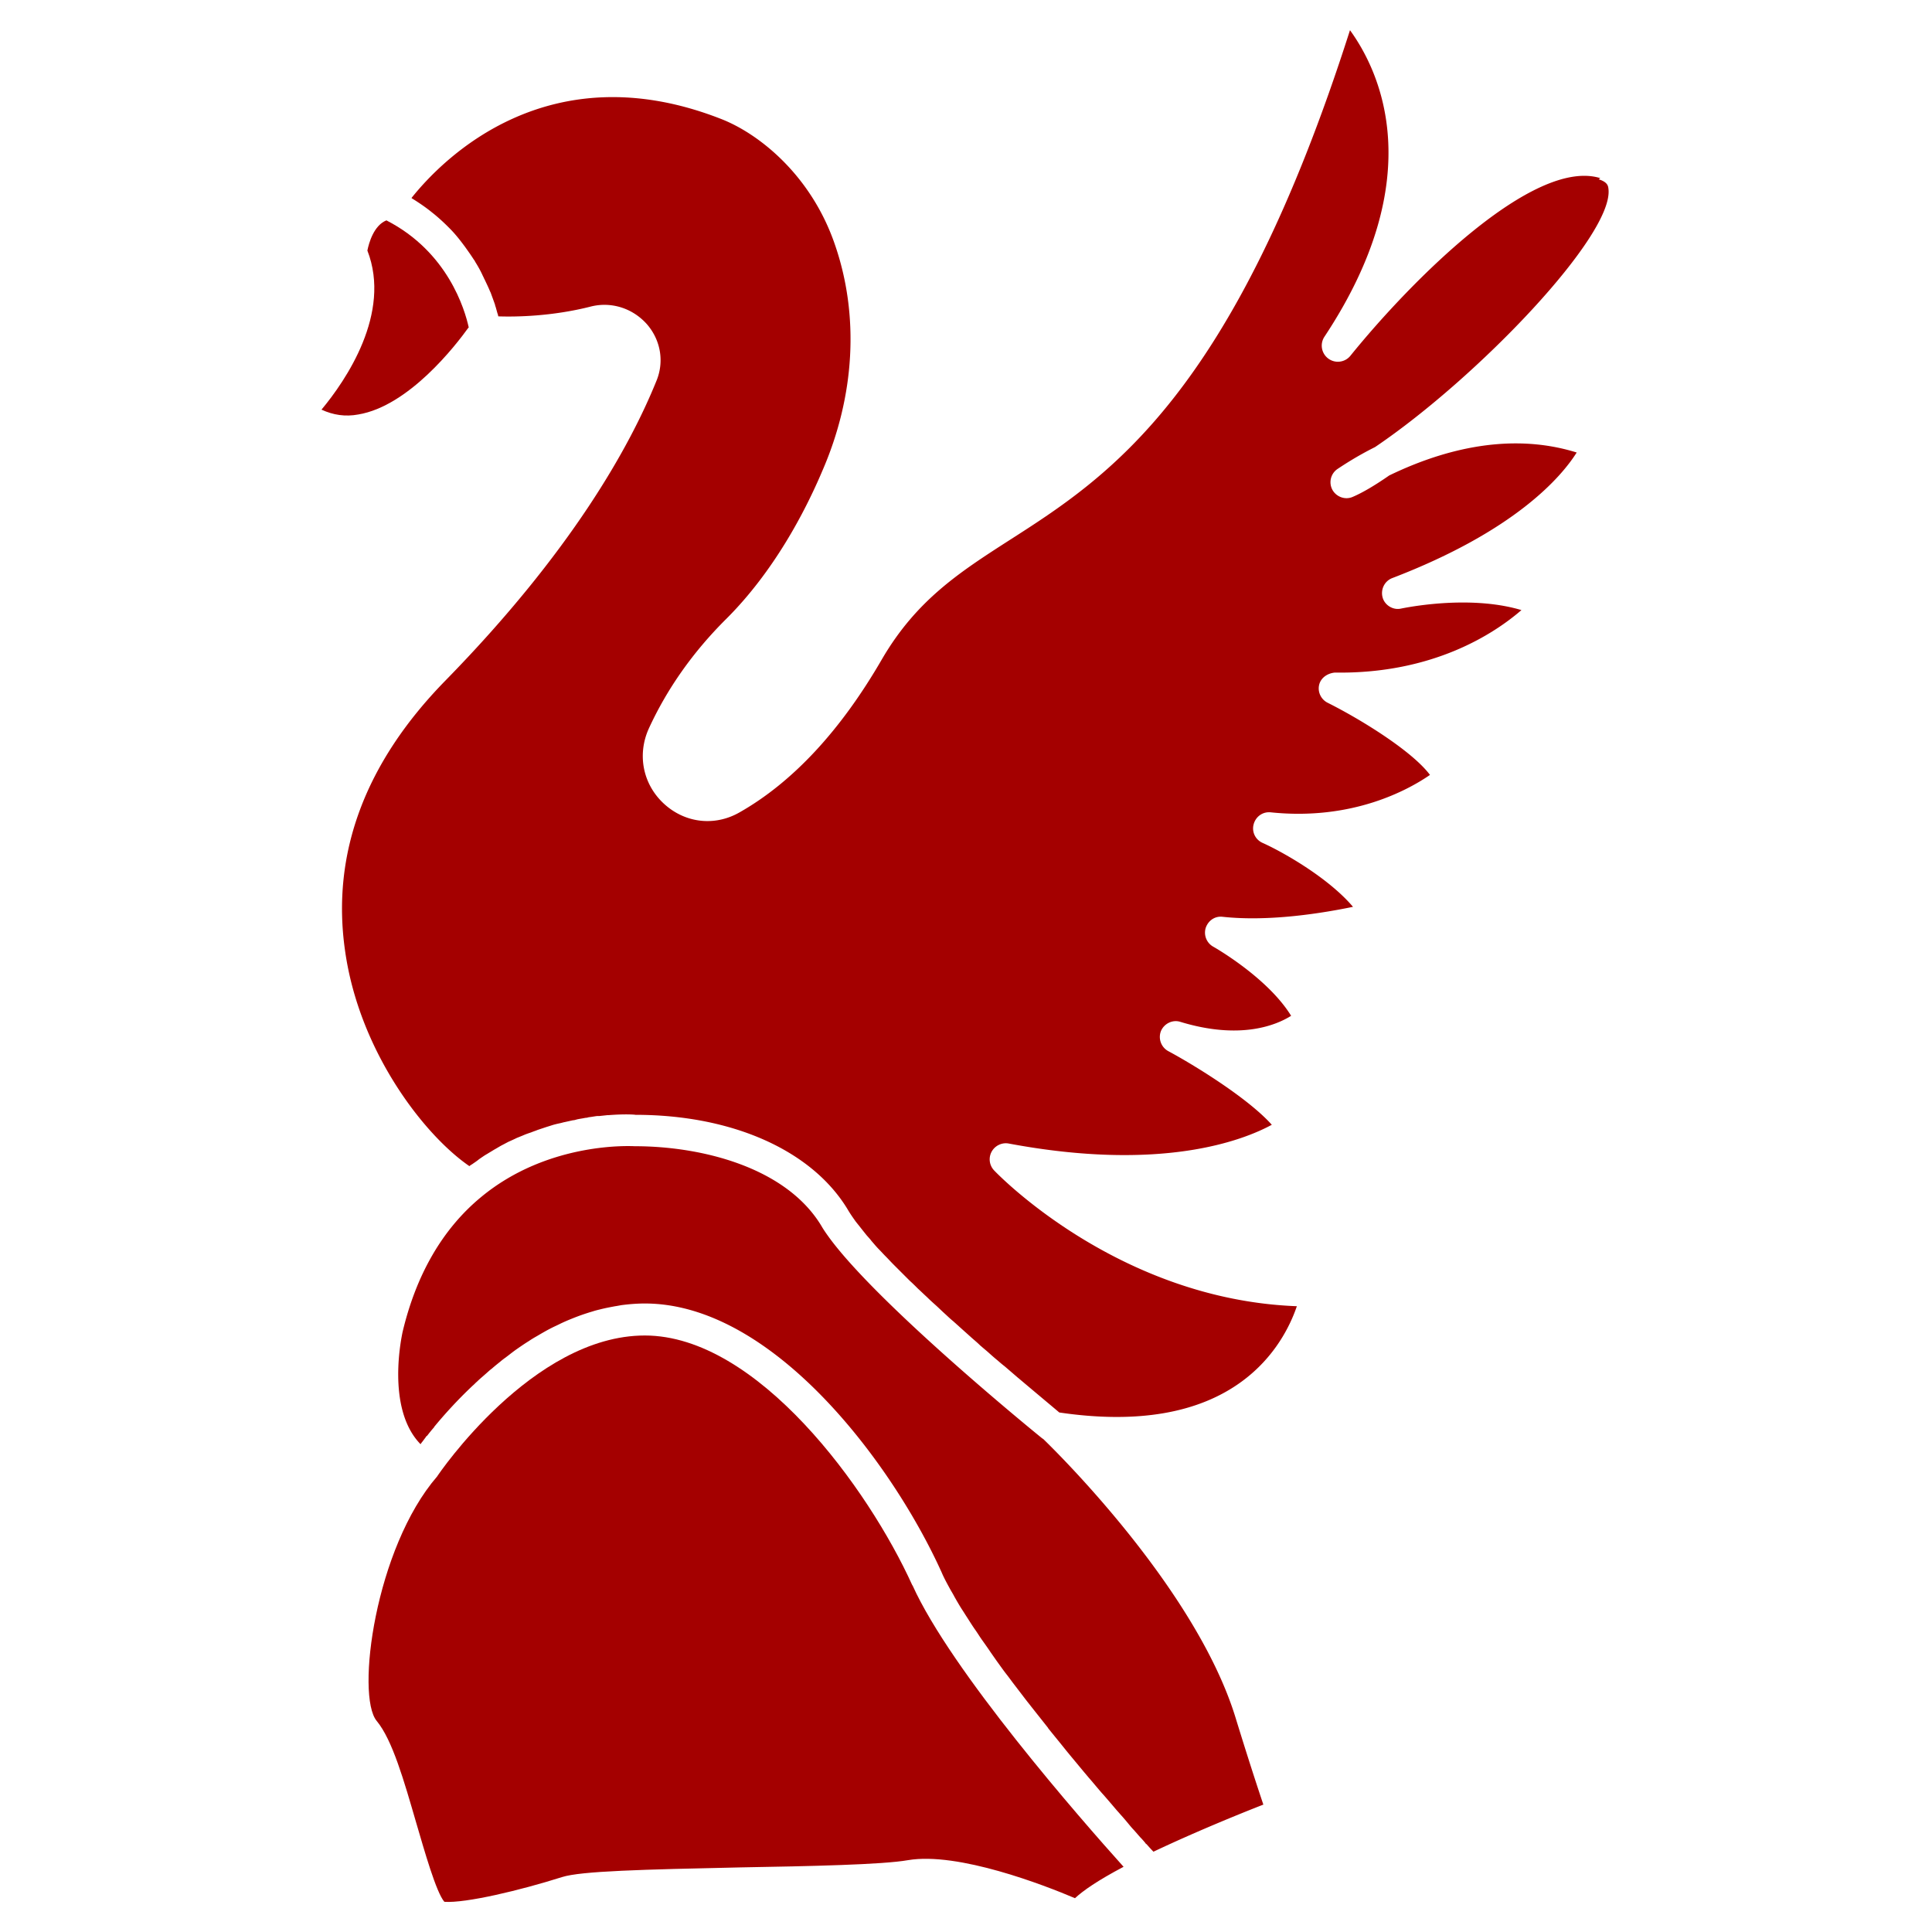
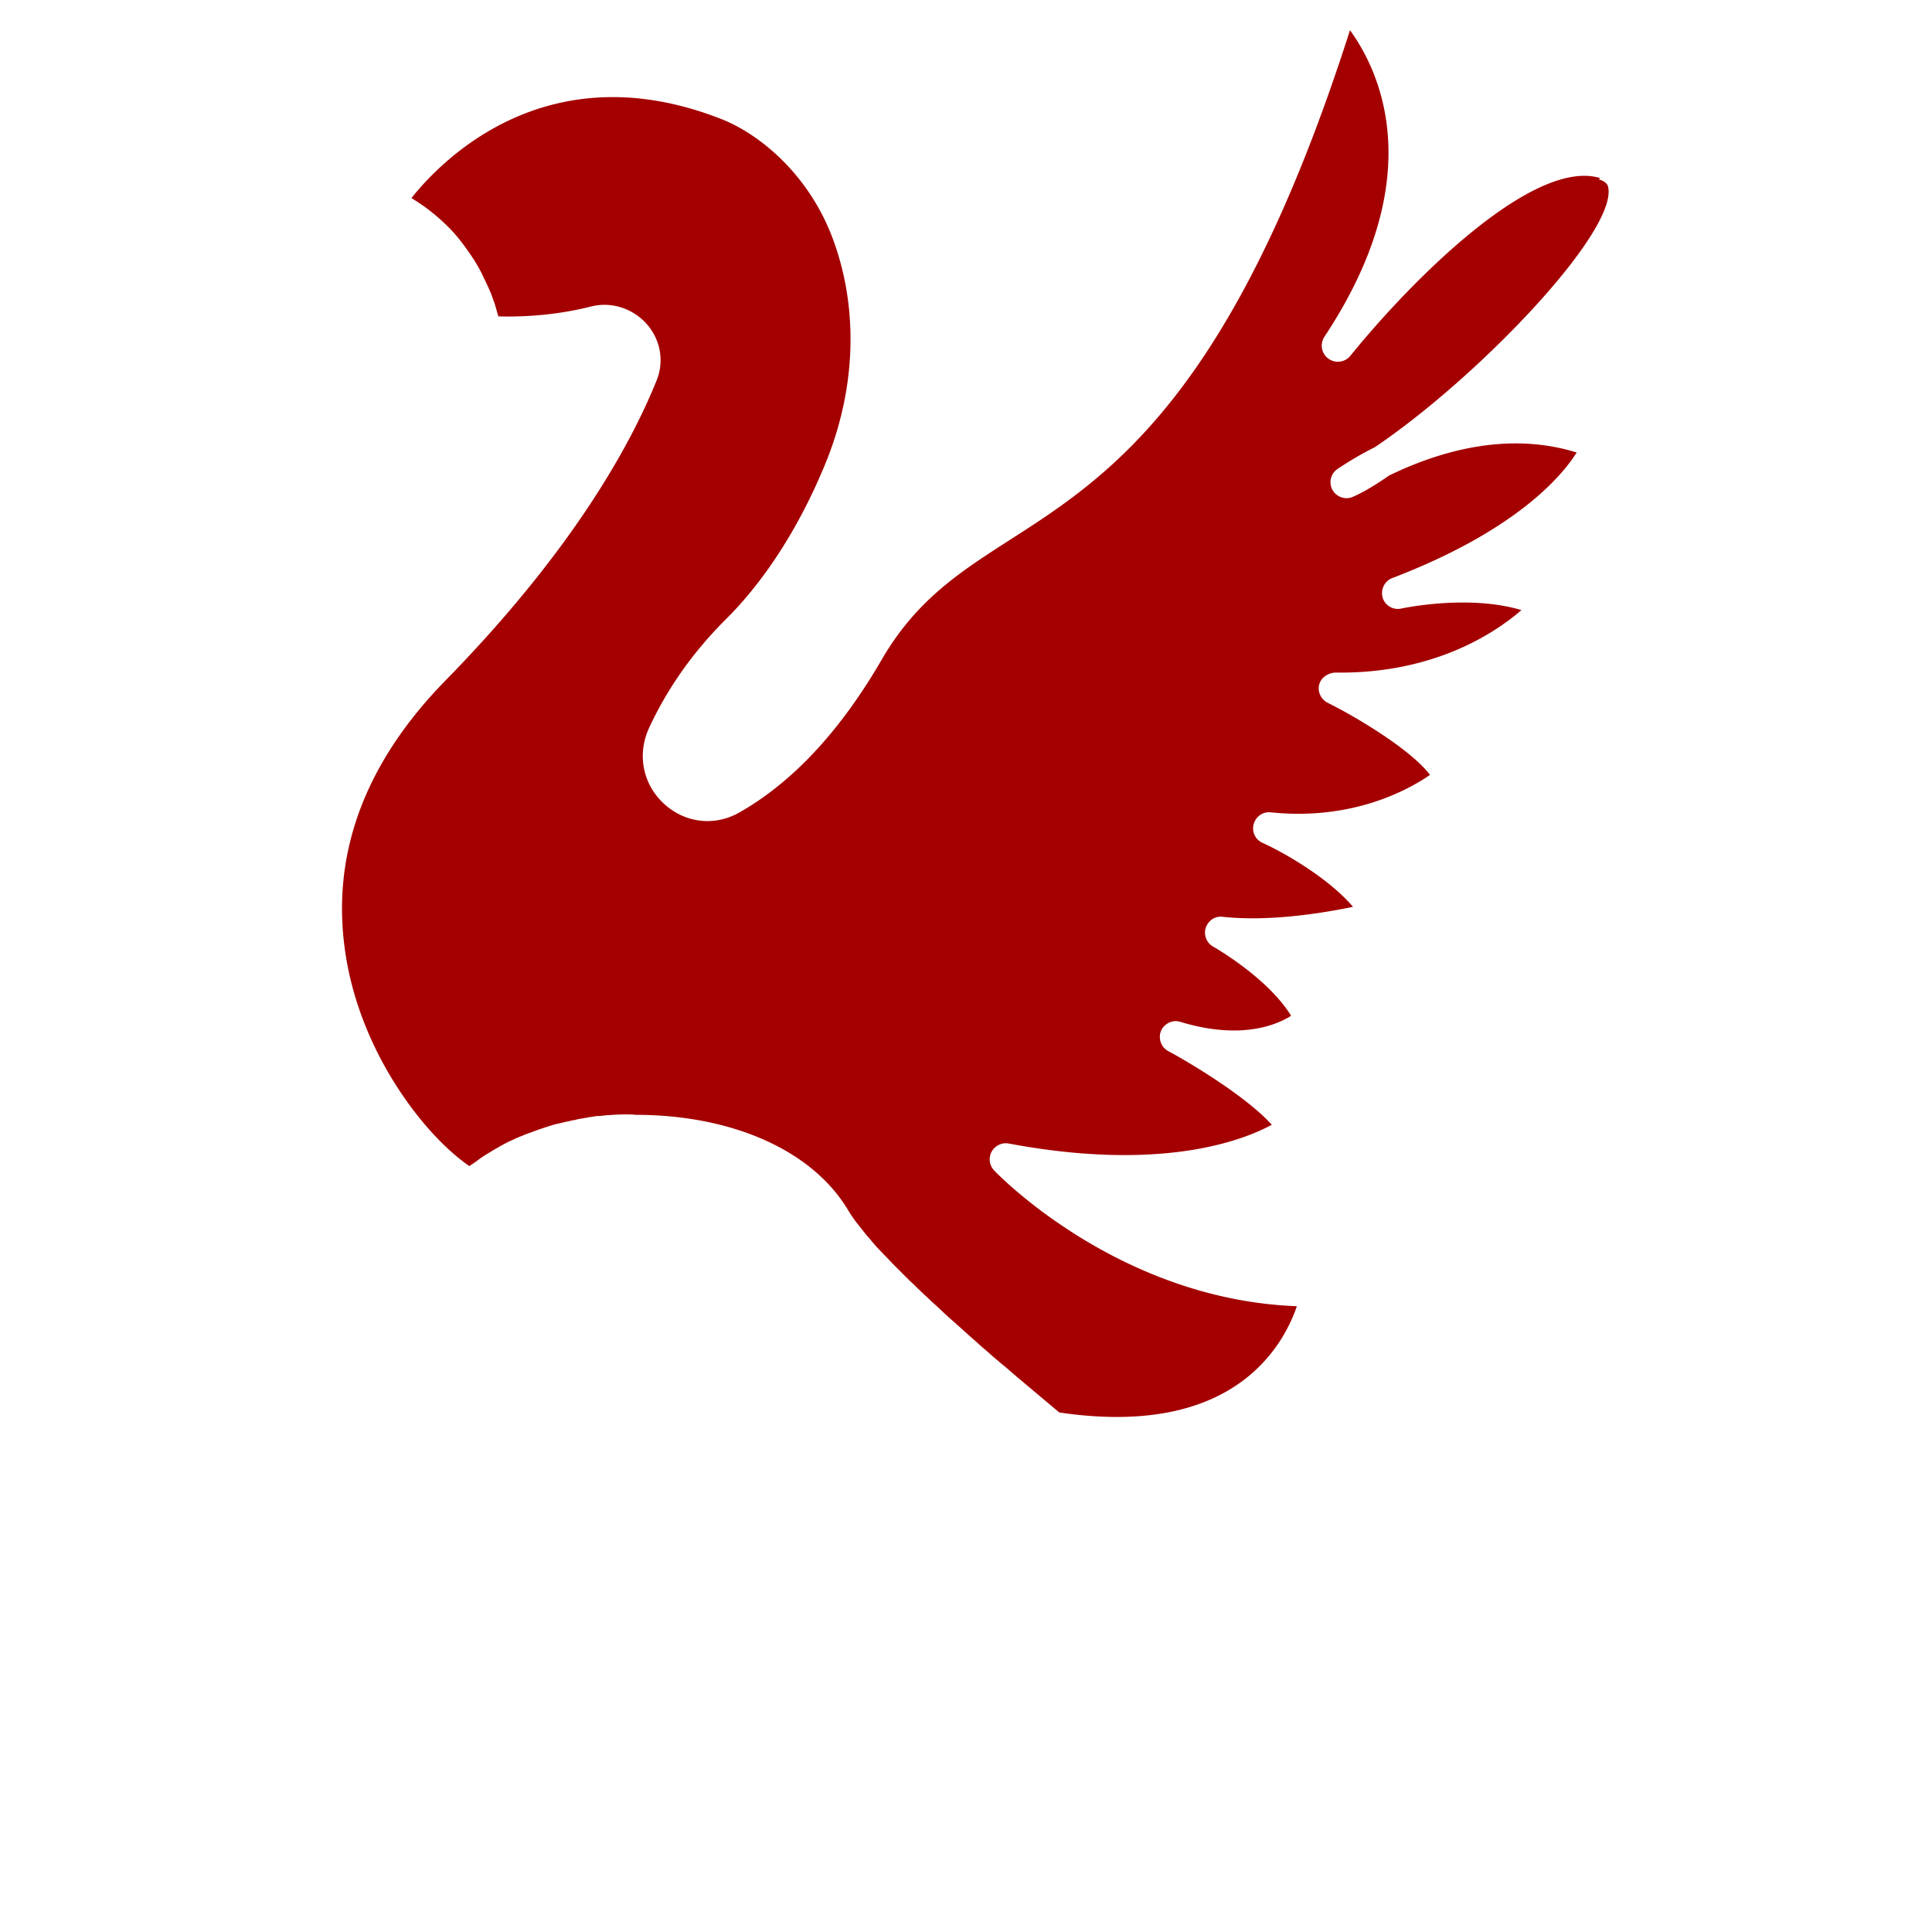
<svg xmlns="http://www.w3.org/2000/svg" version="1.1" width="512" height="512" x="0" y="0" viewBox="0 0 64 64" style="enable-background:new 0 0 512 512" xml:space="preserve" class="">
  <g>
    <path d="M53.01 5.9c-2.21-.68-6.25 3.38-8.28 5.89a.534.534 0 0 1-.86-.63c3.5-5.28 1.85-8.78.85-10.16-3.88 12.14-7.98 14.78-11.29 16.9-1.65 1.06-3.07 1.98-4.21 3.93-1.37 2.37-2.96 4.08-4.72 5.08-.82.47-1.8.36-2.5-.28s-.9-1.62-.51-2.49c.6-1.31 1.46-2.54 2.58-3.65 1.56-1.56 2.59-3.52 3.17-4.89 1.08-2.48 1.23-5.14.42-7.49-.79-2.32-2.54-3.7-3.8-4.18-5.68-2.21-9.17 1.3-10.23 2.63.01 0 .02.02.03.02.21.13.4.26.58.4l.15.12c.17.14.32.28.46.42l.04.04c.16.16.29.32.42.49l.09.12c.1.14.2.28.29.42.02.03.04.05.05.08.1.16.19.32.26.48.02.03.03.07.05.1.06.13.12.25.17.37.01.03.03.06.04.09.05.14.1.27.14.39 0 .02.01.04.02.07.03.1.05.19.08.27 0 .01 0 .03.01.04.59.02 1.77 0 3.04-.32.68-.18 1.4.04 1.88.58.46.53.58 1.25.31 1.89-.88 2.17-2.81 5.65-6.99 9.92-2.66 2.72-3.78 5.73-3.32 8.94.47 3.35 2.63 6.12 4.12 7.14.03-.03.07-.05.1-.07.07-.05.15-.1.22-.16.09-.06.17-.12.26-.17.08-.05.15-.09.23-.14.09-.05.17-.1.26-.15.08-.04.15-.08.23-.12.09-.04.18-.08.26-.12.07-.03.15-.06.22-.09.09-.04.18-.07.27-.1.07-.03.14-.05.21-.08l.27-.09c.06-.02.13-.04.19-.06.09-.03.18-.05.27-.07.06-.01.11-.03.17-.04l.27-.06c.05 0 .1-.02.14-.03.09-.02.18-.03.27-.05.04 0 .08-.01.11-.02.1-.01.19-.03.28-.04h.07l.28-.03h.04c.51-.04.84-.02.88-.01 3.21 0 5.86 1.18 7.04 3.15.07.12.16.25.26.39l.12.15c.07.09.15.19.23.29.05.06.12.13.17.2.08.09.16.19.25.28.07.07.14.15.21.22.09.09.18.19.28.29l.24.24.29.29c.09.08.18.17.27.26.1.09.2.19.3.28.09.09.19.18.28.26.1.09.2.19.3.28s.19.18.29.26l.3.27.29.26c.1.09.2.17.29.26.09.08.19.16.28.24.1.09.2.18.3.26.08.07.16.14.24.2l.43.37c.02.02.04.03.06.05.64.54 1.12.94 1.32 1.11 2.57.38 4.61.03 6.05-1.03 1.09-.8 1.6-1.84 1.82-2.49-5.87-.22-9.86-4.32-10.03-4.5-.16-.17-.19-.42-.08-.62s.34-.31.56-.27c5.07.95 7.76-.1 8.72-.62-.81-.91-2.68-2.04-3.43-2.44a.536.536 0 0 1-.24-.67c.11-.25.39-.38.64-.3 1.97.6 3.16.12 3.67-.2-.78-1.27-2.56-2.28-2.58-2.29a.534.534 0 0 1-.25-.62c.08-.24.3-.4.56-.37 1.57.17 3.35-.13 4.32-.33-.83-.98-2.37-1.84-3-2.12-.24-.11-.36-.37-.29-.62s.3-.42.57-.39c2.71.28 4.56-.75 5.27-1.24-.6-.8-2.31-1.85-3.39-2.39-.22-.11-.34-.36-.28-.6s.29-.38.52-.4c3.26.05 5.29-1.3 6.18-2.07-1.54-.46-3.39-.17-3.99-.05-.26.06-.54-.11-.61-.37s.06-.54.32-.64c4.07-1.56 5.6-3.35 6.11-4.16-2.34-.73-4.64 0-6.21.76-.46.32-.88.57-1.21.71-.25.11-.54 0-.67-.23a.53.53 0 0 1 .16-.69c.21-.14.65-.43 1.25-.73 3.39-2.29 7.95-7.05 7.73-8.57-.01-.08-.03-.21-.32-.3z" fill="#a40000" opacity="1" data-original="#000000" class="" />
-     <path d="M34.54 47.66c-.2-.16-5.35-4.35-7.04-6.62-.11-.15-.21-.29-.29-.43-1.17-1.94-3.96-2.64-6.18-2.64-.06 0-2.85-.18-5.1 1.69-1.27 1.05-2.15 2.57-2.6 4.49 0 .03-.57 2.49.6 3.69 0 0 .02-.02.02-.03.05-.06.1-.13.16-.21.01-.02.02-.03.04-.04.07-.09.14-.18.23-.28v-.01c.33-.4.76-.88 1.28-1.37.05-.04.09-.09.14-.13.09-.09.19-.17.29-.26.07-.06.13-.12.2-.17.09-.08.19-.16.29-.24.08-.07.17-.13.26-.2s.18-.14.28-.21c.13-.09.26-.18.39-.26.09-.06.17-.11.26-.16.17-.1.34-.2.52-.29.08-.04.15-.07.23-.11.14-.07.28-.13.43-.19a7.17 7.17 0 0 1 .69-.24c.09-.03.18-.05.26-.07.16-.04.32-.07.48-.1.08-.01.16-.03.24-.04.24-.03.49-.05.74-.05 4.26 0 8.21 5.32 9.83 8.9.08.19.19.39.3.59.04.07.09.15.13.23.08.14.16.28.25.42.06.09.12.19.18.28.09.14.17.27.27.41.07.1.13.2.2.3.1.14.2.28.3.43l.21.3c.11.15.22.31.34.46.07.09.14.19.21.28l.39.51c.06.08.12.15.18.23l.57.72s0 .01.01.02c.2.25.4.49.59.73l.14.17.44.53.16.19c.14.16.27.32.4.47.05.06.1.11.15.17.13.15.25.29.36.42.05.06.1.11.14.16.11.12.21.24.3.35.05.06.1.12.15.17l.21.24c.06.06.12.13.17.19.01.02.02.03.04.04.08.09.16.18.23.25 1.37-.65 2.87-1.26 3.64-1.56-.17-.51-.46-1.38-.93-2.91-1.38-4.44-6.32-9.16-6.37-9.21z" fill="#a40000" opacity="1" data-original="#000000" class="" />
-     <path d="M30.22 52.51c-1.45-3.2-5.13-8.27-8.86-8.27s-6.85 4.62-6.88 4.67c-2.05 2.37-2.7 7.26-2 8.1.52.63.9 1.97 1.31 3.38.27.92.66 2.3.93 2.61.71.05 2.51-.38 3.9-.82.63-.2 2.66-.25 5.91-.32 2.31-.04 4.7-.09 5.55-.24 1.66-.28 4.52.83 5.53 1.26.27-.25.74-.58 1.61-1.04-1.44-1.6-5.72-6.5-6.99-9.32zM15.53 10.86c-.13-.61-.7-2.52-2.73-3.56-.42.17-.58.75-.63 1 .81 2.08-.72 4.31-1.52 5.27.39.18.79.24 1.22.16 1.67-.28 3.22-2.28 3.65-2.88z" fill="#a40000" opacity="1" data-original="#000000" class="" />
  </g>
</svg>